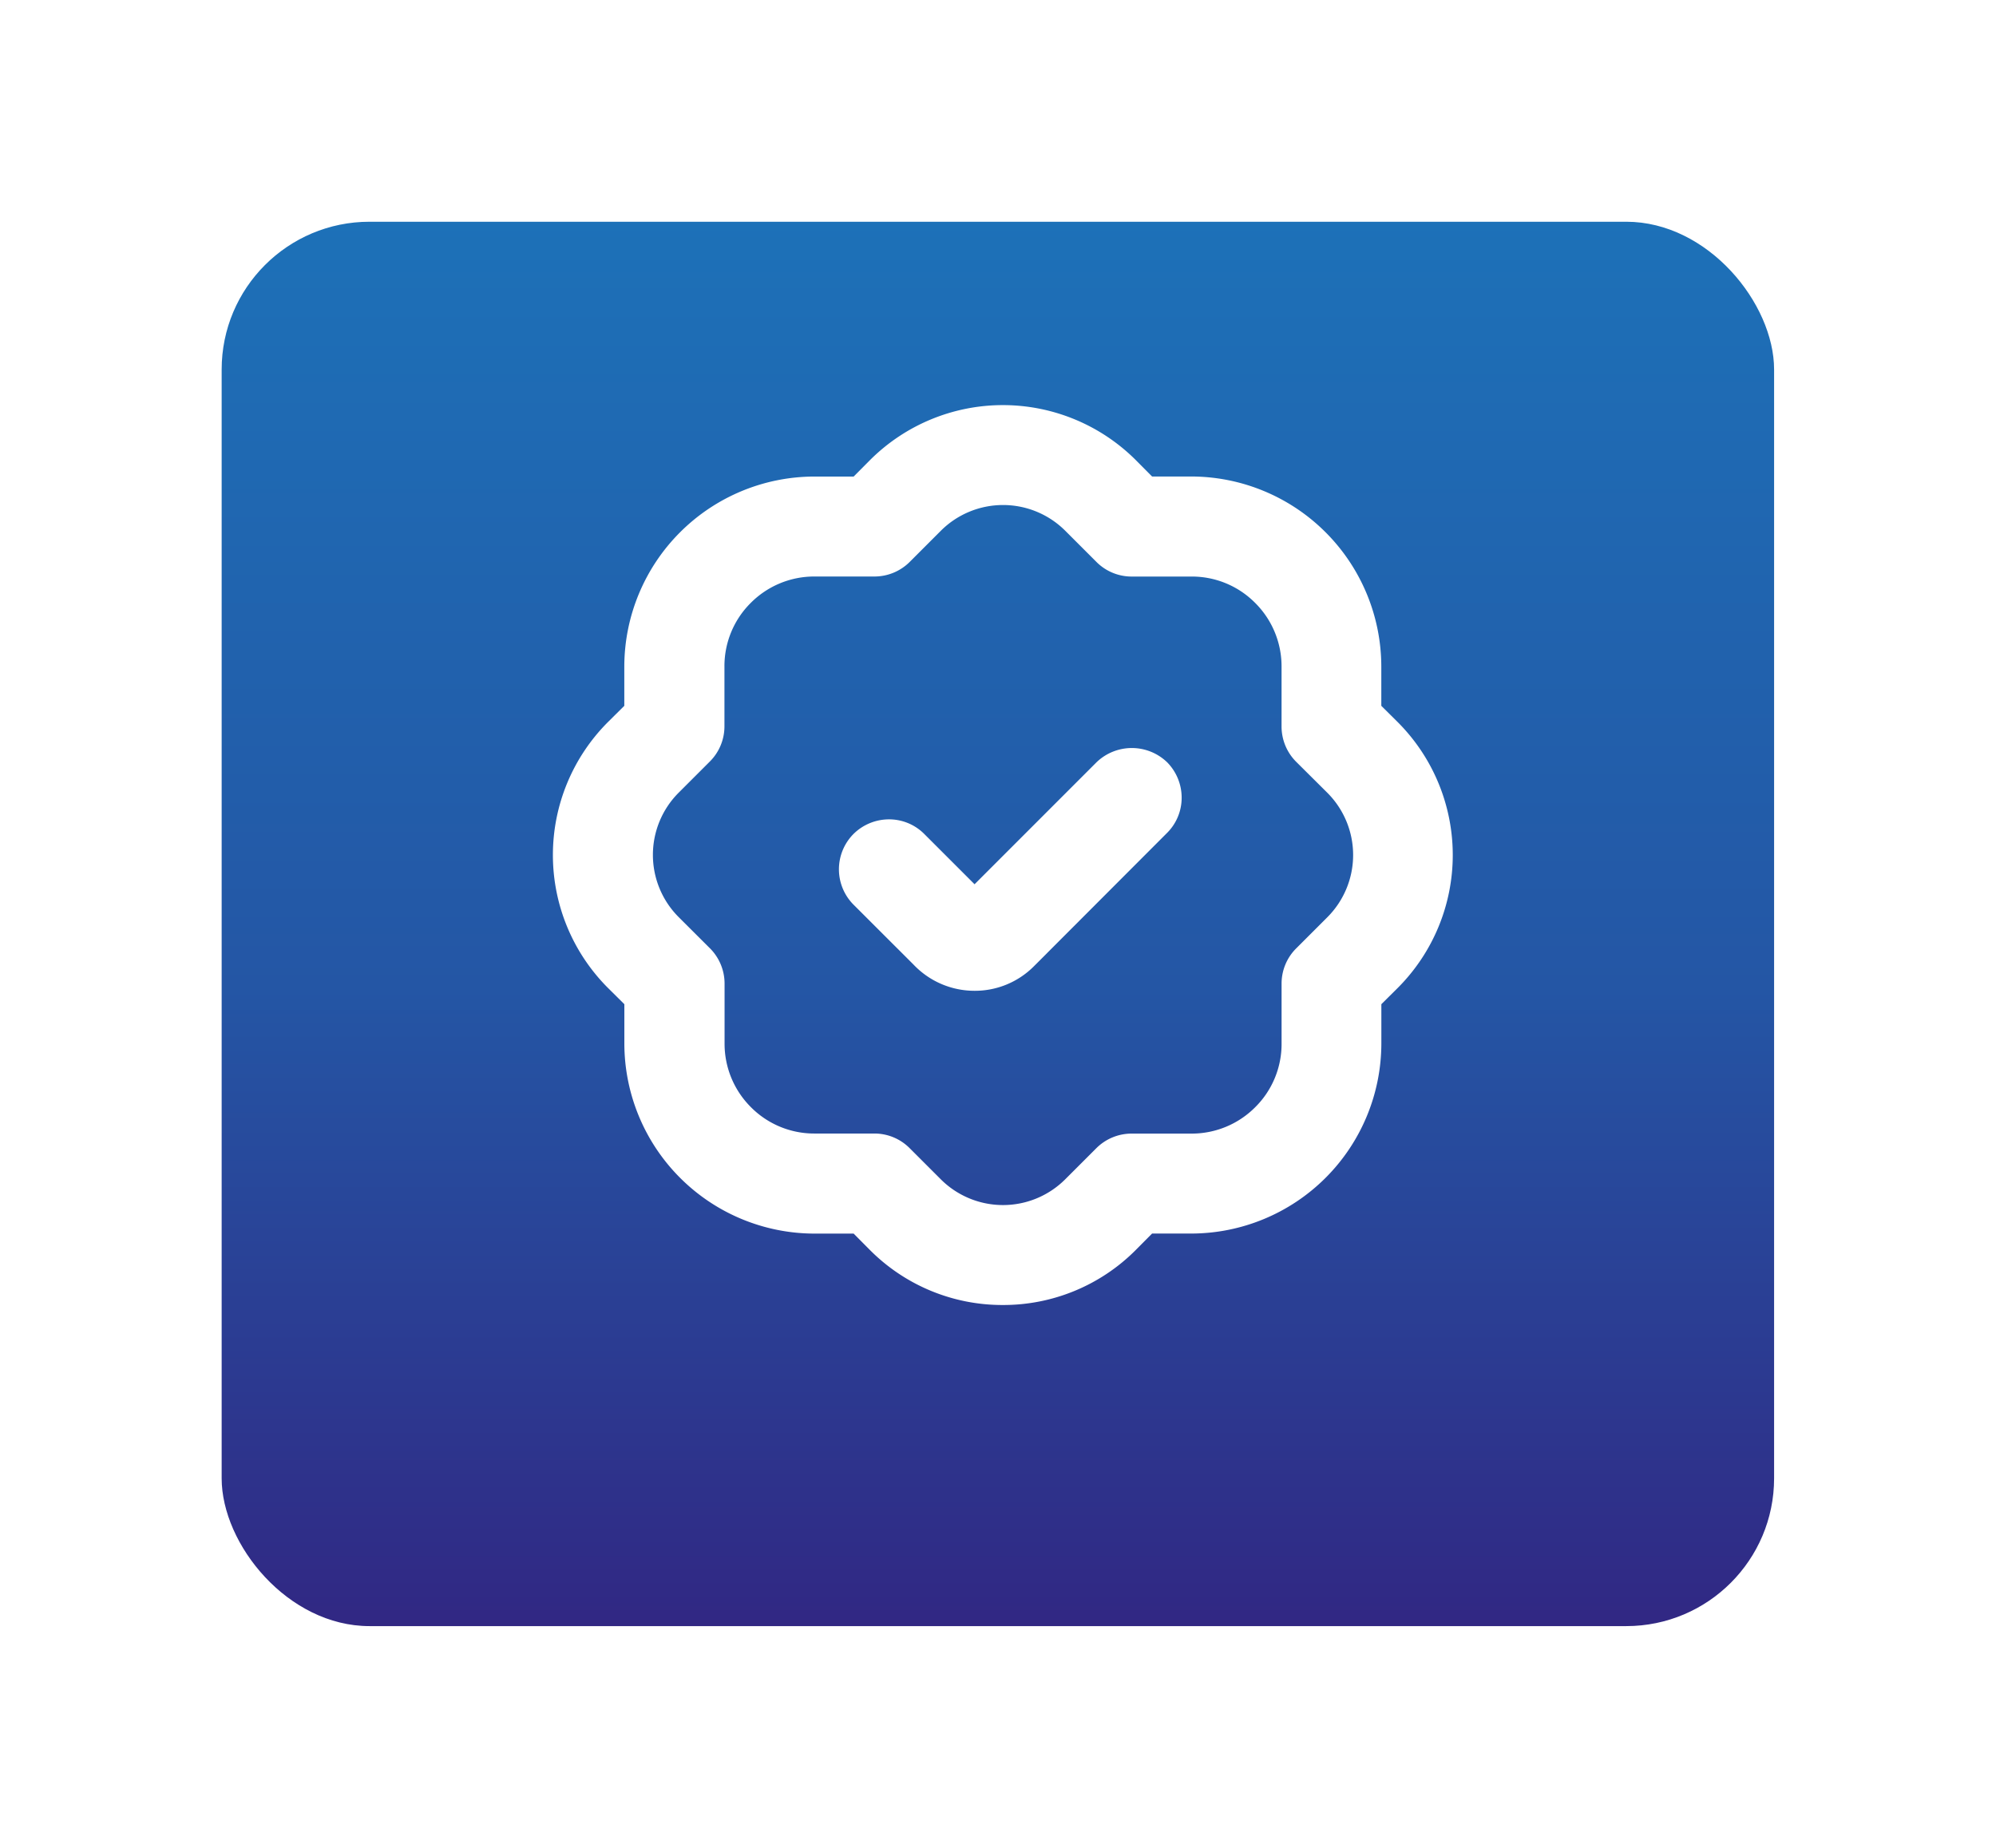
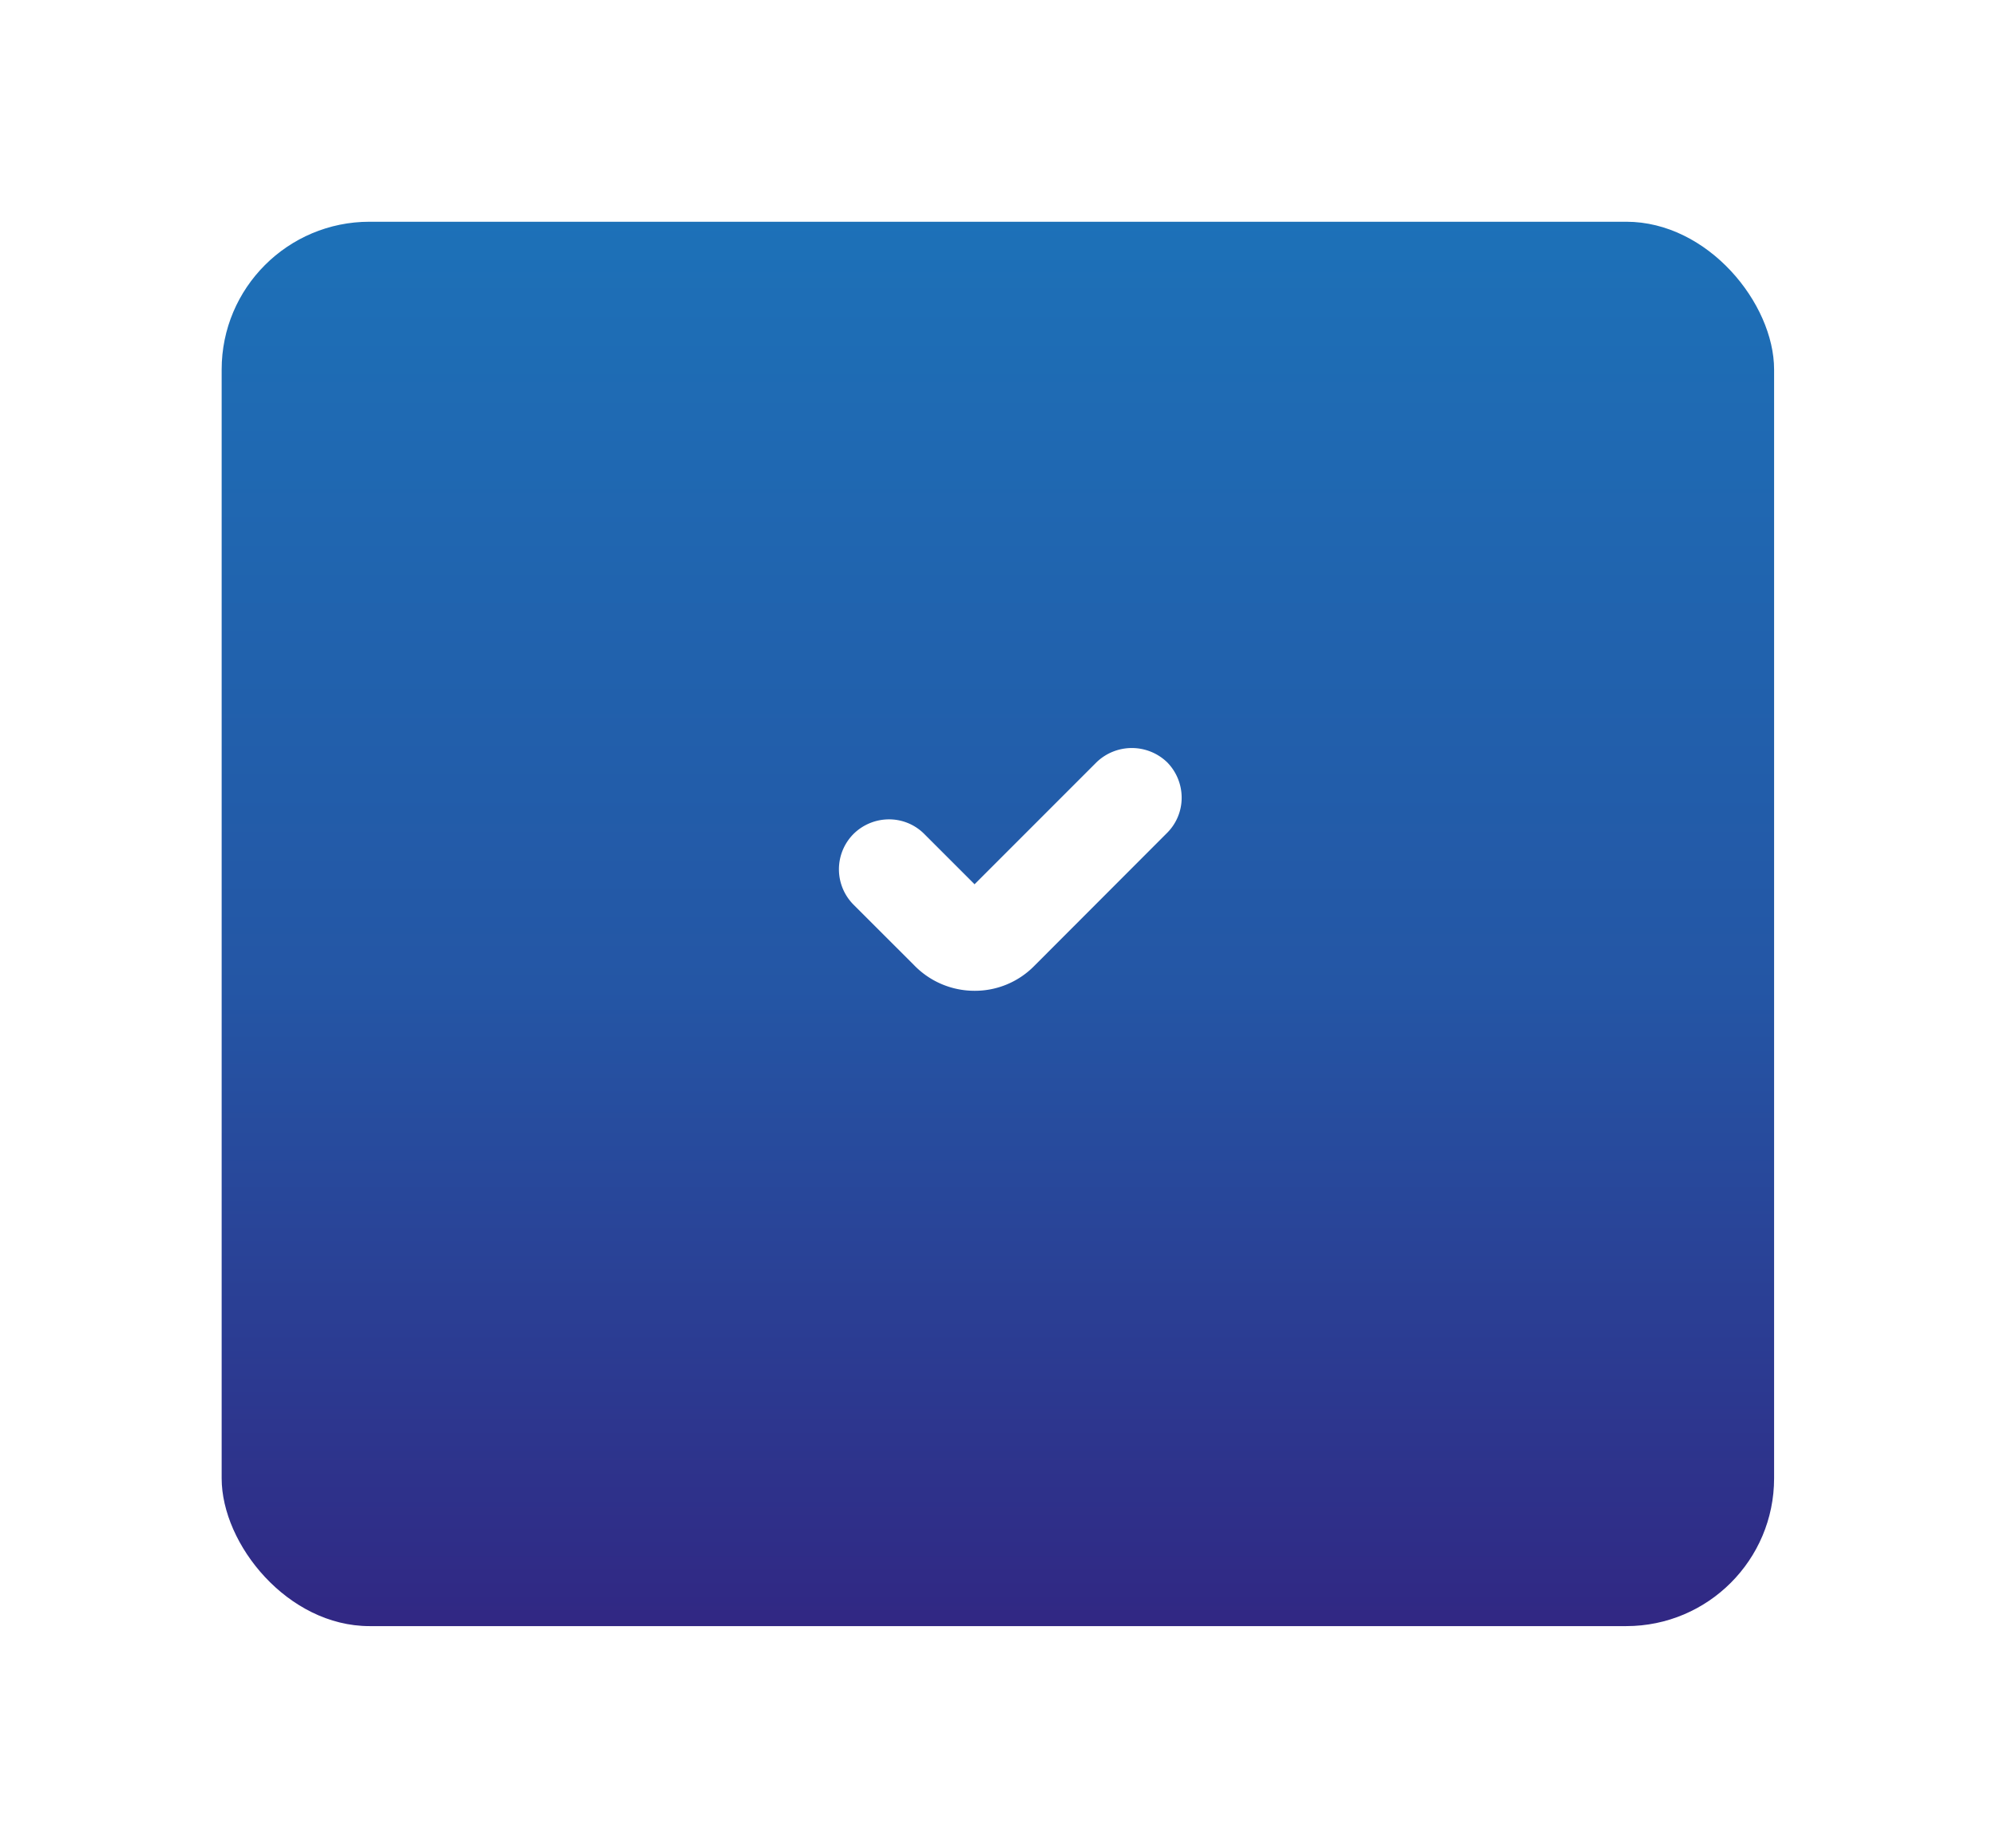
<svg xmlns="http://www.w3.org/2000/svg" width="81" height="75" viewBox="0 0 81 75">
  <defs>
    <linearGradient id="linear-gradient" x1="0.5" x2="0.5" y2="1" gradientUnits="objectBoundingBox">
      <stop offset="0" stop-color="#1d71b8" />
      <stop offset="0.546" stop-color="#2456a5" />
      <stop offset="1" stop-color="#312783" />
    </linearGradient>
    <filter id="Rectángulo_18" x="0" y="0" width="81" height="75" filterUnits="userSpaceOnUse">
      <feOffset dy="3" input="SourceAlpha" />
      <feGaussianBlur stdDeviation="3" result="blur" />
      <feFlood flood-opacity="0.161" />
      <feComposite operator="in" in2="blur" />
      <feComposite in="SourceGraphic" />
    </filter>
  </defs>
  <g id="Grupo_27" data-name="Grupo 27" transform="translate(9.095 6)">
    <g transform="matrix(1, 0, 0, 1, -9.1, -6)" filter="url(#Rectángulo_18)">
      <rect id="Rectángulo_18-2" data-name="Rectángulo 18" width="63" height="57" rx="6" transform="translate(9 6)" fill="url(#linear-gradient)" />
    </g>
    <g id="noun-quality-7261055" transform="translate(13.342 10.442)">
      <path id="Trazado_32" data-name="Trazado 32" d="M42.785,51.324a2.654,2.654,0,0,0,1.536.789,2.528,2.528,0,0,0,2.116-.718l5.411-5.411a1.144,1.144,0,0,0,.335-.818,1.126,1.126,0,0,0-1.153-1.142,1.147,1.147,0,0,0-.818.324l-5.418,5.418a.194.194,0,0,1-.283,0l-2.517-2.517a1.144,1.144,0,0,0-.818-.335,1.162,1.162,0,0,0-.825,1.978l2.443,2.443Z" transform="translate(-27.534 -29.231)" fill="#fff" />
      <path id="Trazado_32_-_Contorno" data-name="Trazado 32 - Contorno" d="M44.018,52.373a3.407,3.407,0,0,1-2.47-1.055h0L39.1,48.872a2.035,2.035,0,0,1,.01-2.87l0,0a2.048,2.048,0,0,1,1.43-.587,2.012,2.012,0,0,1,1.433.59l2.044,2.044L48.964,43.1a2.064,2.064,0,0,1,2.87,0l0,0a2.048,2.048,0,0,1,.587,1.43,2.012,2.012,0,0,1-.59,1.433L46.423,51.38A3.377,3.377,0,0,1,44.018,52.373ZM42.77,50.079a1.793,1.793,0,0,0,1.025.54h0a1.767,1.767,0,0,0,.219.014,1.648,1.648,0,0,0,1.174-.484L50.6,44.738a.276.276,0,0,0,.081-.2.3.3,0,0,0-.082-.2.308.308,0,0,0-.2-.068.294.294,0,0,0-.2.062l-.007.007L44.78,49.75a1.065,1.065,0,0,1-1.522-.008l-2.51-2.51a.276.276,0,0,0-.2-.081.3.3,0,0,0-.2.082.283.283,0,0,0-.086.208.287.287,0,0,0,.083.2l2.432,2.432Z" transform="translate(-26.905 -28.601)" fill="#fff" />
-       <path id="Trazado_33" data-name="Trazado 33" d="M21.978,42.191l.922.915v1.949a6.854,6.854,0,0,0,6.845,6.852h1.949l.915.922a6.762,6.762,0,0,0,9.558,0l.915-.922h1.949a6.854,6.854,0,0,0,6.852-6.845V43.113l.922-.915a6.762,6.762,0,0,0,0-9.558l-.922-.915V29.776a6.854,6.854,0,0,0-6.845-6.852H43.09L42.175,22a6.762,6.762,0,0,0-9.558,0l-.915.922H29.753A6.854,6.854,0,0,0,22.9,29.769v1.949l-.922.915a6.762,6.762,0,0,0,0,9.558Zm1.641-7.917,1.26-1.26a1.151,1.151,0,0,0,.342-.818V29.765a4.526,4.526,0,0,1,4.53-4.525h2.431A1.143,1.143,0,0,0,33,24.9l1.26-1.26a4.442,4.442,0,0,1,6.277,0L41.8,24.9a1.151,1.151,0,0,0,.818.342h2.431a4.526,4.526,0,0,1,4.525,4.53V32.2a1.143,1.143,0,0,0,.342.818l1.26,1.26a4.442,4.442,0,0,1,0,6.277l-1.26,1.26a1.151,1.151,0,0,0-.342.818v2.431a4.526,4.526,0,0,1-4.53,4.525H42.61a1.143,1.143,0,0,0-.818.342l-1.26,1.26a4.442,4.442,0,0,1-6.277,0L33,49.932a1.151,1.151,0,0,0-.818-.342H29.746a4.526,4.526,0,0,1-4.525-4.53V42.629a1.143,1.143,0,0,0-.342-.818l-1.26-1.26a4.442,4.442,0,0,1,0-6.277Z" transform="translate(-19.13 -19.153)" fill="#fff" />
-       <path id="Trazado_33_-_Contorno" data-name="Trazado 33 - Contorno" d="M36.759,55.048a7.578,7.578,0,0,1-5.394-2.233l0,0-.66-.665H29.116A7.725,7.725,0,0,1,21.4,44.425V42.839l-.667-.662a7.632,7.632,0,0,1,0-10.788l0,0,.665-.66V29.139a7.725,7.725,0,0,1,7.722-7.716h1.586l.662-.667a7.632,7.632,0,0,1,10.788,0l0,0,.66.665h1.586a7.725,7.725,0,0,1,7.716,7.722v1.586l.667.662a7.632,7.632,0,0,1,0,10.788l0,0-.665.66v1.586A7.725,7.725,0,0,1,44.4,52.148H42.816l-.662.667A7.578,7.578,0,0,1,36.759,55.048ZM32.6,51.586a5.891,5.891,0,0,0,8.325,0l1.17-1.178H44.4a5.984,5.984,0,0,0,5.982-5.975V42.121l1.178-1.17a5.891,5.891,0,0,0,0-8.325l-1.178-1.17V29.146a5.984,5.984,0,0,0-5.975-5.982H42.1l-1.17-1.178a5.891,5.891,0,0,0-8.325,0l-1.17,1.178H29.123a5.984,5.984,0,0,0-5.982,5.975V31.45l-1.178,1.17a5.891,5.891,0,0,0,0,8.325l1.178,1.17v2.311a5.984,5.984,0,0,0,5.975,5.982h2.311Zm4.167,1.145a5.281,5.281,0,0,1-3.753-1.552L31.75,49.917a.285.285,0,0,0-.2-.087H29.116a5.4,5.4,0,0,1-5.4-5.4V42a.272.272,0,0,0-.081-.2l-.006-.006-1.26-1.26a5.312,5.312,0,0,1,0-7.506l1.261-1.261a.285.285,0,0,0,.087-.2V29.135a5.4,5.4,0,0,1,5.4-5.4h2.431a.272.272,0,0,0,.2-.081l.006-.006,1.26-1.26a5.312,5.312,0,0,1,7.506,0l1.261,1.261a.285.285,0,0,0,.2.087h2.431a5.4,5.4,0,0,1,5.4,5.4v2.431a.272.272,0,0,0,.081.2l.006.006,1.26,1.26a5.312,5.312,0,0,1,0,7.506L49.9,41.8a.285.285,0,0,0-.087.2v2.431a5.4,5.4,0,0,1-5.4,5.4H41.98a.272.272,0,0,0-.2.081l-.006.006-1.26,1.26A5.273,5.273,0,0,1,36.764,52.731Zm-11.9-12.167a2.026,2.026,0,0,1,.6,1.436V44.43a3.632,3.632,0,0,0,1.068,2.587l0,0a3.612,3.612,0,0,0,2.584,1.071h2.431a2.015,2.015,0,0,1,1.433.6l1.26,1.26a3.572,3.572,0,0,0,5.046,0l1.257-1.257a2.026,2.026,0,0,1,1.436-.6h2.431A3.632,3.632,0,0,0,47,47.021l0,0a3.612,3.612,0,0,0,1.071-2.584V42a2.015,2.015,0,0,1,.6-1.433l1.26-1.26a3.572,3.572,0,0,0,0-5.046L48.67,33.007a2.026,2.026,0,0,1-.6-1.436V29.139A3.632,3.632,0,0,0,47,26.553l0,0a3.612,3.612,0,0,0-2.584-1.071H41.984a2.015,2.015,0,0,1-1.433-.6l-1.26-1.26a3.572,3.572,0,0,0-5.046,0L32.988,24.88a2.026,2.026,0,0,1-1.436.6H29.12a3.633,3.633,0,0,0-2.587,1.068l0,0a3.612,3.612,0,0,0-1.071,2.584v2.431a2.015,2.015,0,0,1-.6,1.433l-1.26,1.26a3.572,3.572,0,0,0,0,5.046Z" transform="translate(-18.5 -18.523)" fill="#fff" />
    </g>
  </g>
</svg>